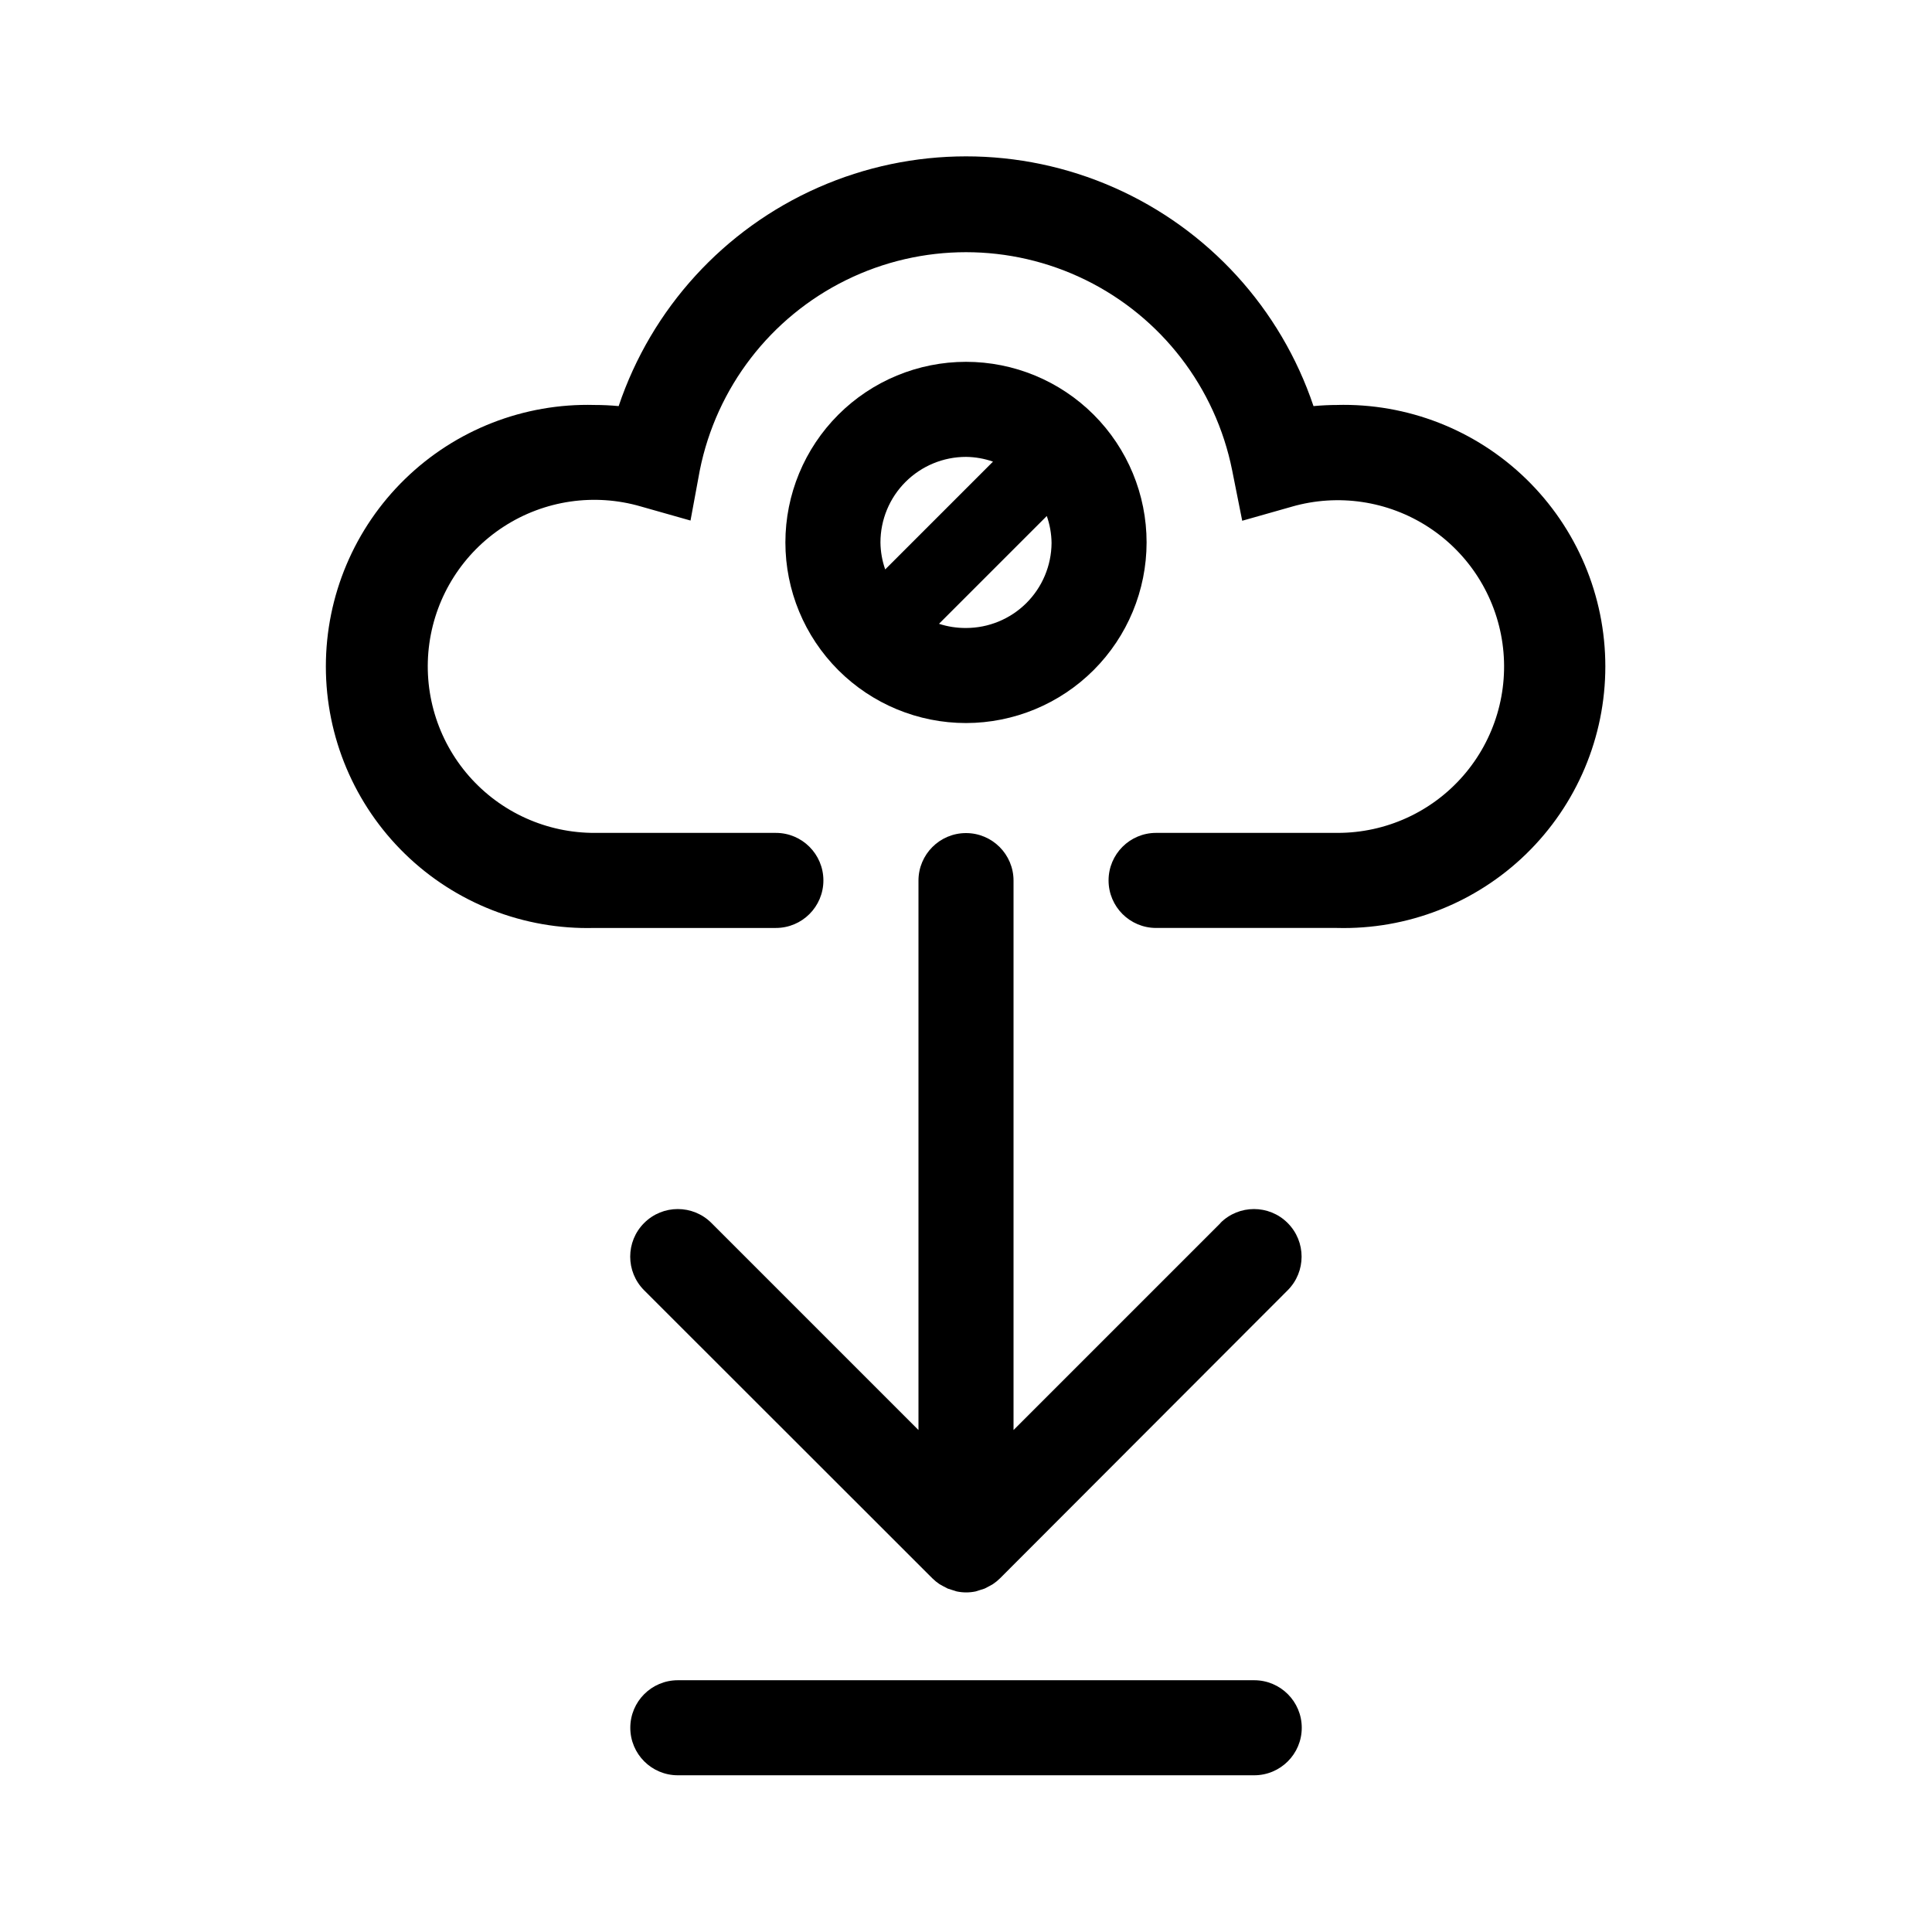
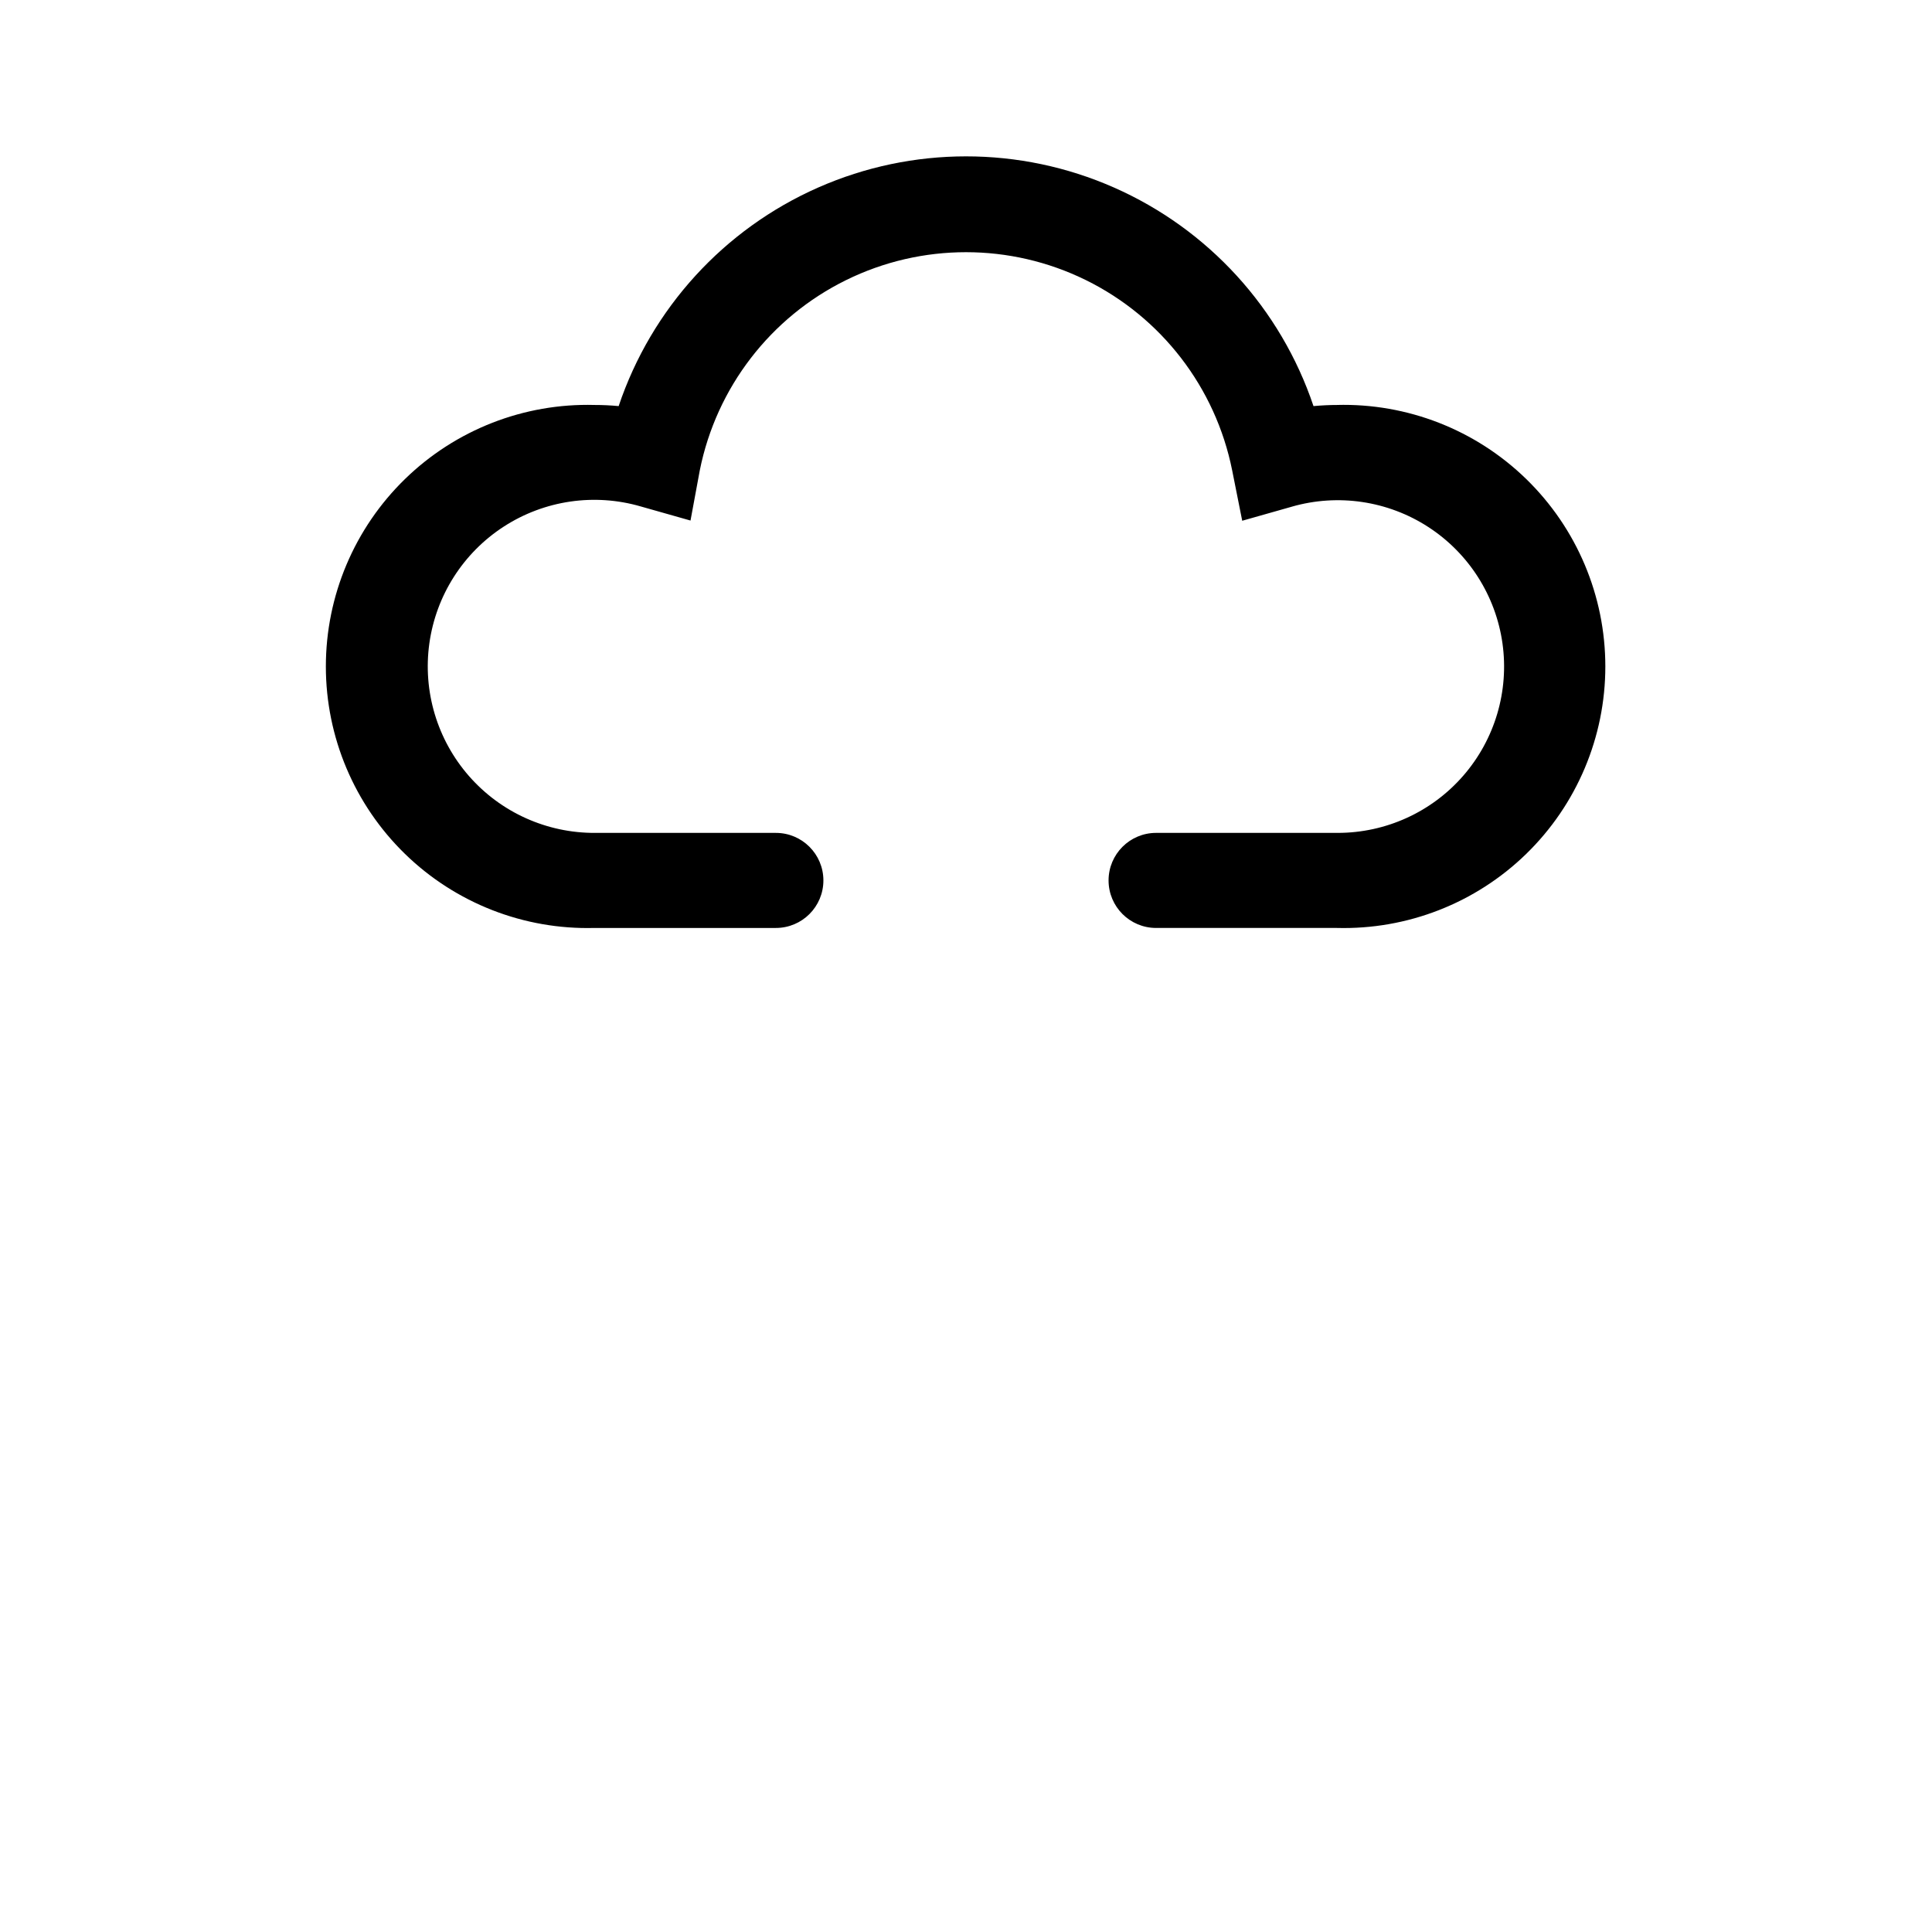
<svg xmlns="http://www.w3.org/2000/svg" fill="#000000" width="800px" height="800px" version="1.1" viewBox="144 144 512 512">
  <g>
-     <path d="m467.46 468.11-54.863 54.863v-145.6c0-6.957-5.641-12.598-12.594-12.598-6.957 0-12.598 5.641-12.598 12.598v145.6l-54.863-54.867c-4.926-4.926-12.91-4.926-17.836 0s-4.926 12.91 0 17.836l76.379 76.328c0.586 0.578 1.227 1.102 1.914 1.559l0.906 0.504 1.258 0.656 1.258 0.402 1.109 0.352h0.004c1.66 0.348 3.375 0.348 5.035 0l1.109-0.352 1.258-0.402 1.258-0.656 0.906-0.504h0.004c0.688-0.457 1.328-0.98 1.914-1.559l76.227-76.328c4.926-4.926 4.926-12.91 0-17.836-4.926-4.926-12.91-4.926-17.832 0z" />
-     <path d="m476.38 589.28h-152.75c-6.957 0-12.594 5.637-12.594 12.594s5.637 12.594 12.594 12.594h152.75c6.957 0 12.598-5.637 12.598-12.594s-5.641-12.594-12.598-12.594z" />
    <path d="m498.49 251.32c-2.117 0-4.25 0.102-6.398 0.301-8.699-25.875-27.887-46.898-52.863-57.918-24.977-11.02-53.438-11.02-78.414 0-24.977 11.02-44.164 32.043-52.863 57.918-2.148-0.203-4.281-0.301-6.398-0.301-18.703-0.504-36.816 6.574-50.223 19.625-13.406 13.047-20.973 30.965-20.973 49.676 0 18.707 7.566 36.625 20.973 49.676s31.52 20.125 50.223 19.621h48.062c6.957 0 12.594-5.637 12.594-12.594s-5.637-12.598-12.594-12.598h-47.863c-12.812 0.074-25.027-5.422-33.469-15.066-8.438-9.645-12.27-22.484-10.496-35.176 1.773-12.691 8.98-23.984 19.738-30.945 10.762-6.961 24.016-8.902 36.32-5.316l13.148 3.727 2.469-13.348c4.402-21.895 18.719-40.504 38.758-50.371 20.035-9.863 43.516-9.863 63.555 0 20.035 9.867 34.355 28.477 38.754 50.371l2.672 13.402 13.148-3.727v-0.004c12.27-3.523 25.465-1.555 36.172 5.394 10.707 6.953 17.875 18.203 19.652 30.844 1.773 12.645-2.016 25.434-10.395 35.066-8.379 9.633-20.523 15.156-33.289 15.148h-48.113c-6.957 0-12.594 5.641-12.594 12.598s5.637 12.594 12.594 12.594h47.863c18.703 0.504 36.816-6.57 50.223-19.621s20.969-30.969 20.969-49.676c0-18.711-7.562-36.629-20.969-49.676-13.406-13.051-31.52-20.129-50.223-19.625z" />
-     <path d="m447.86 287.75c0-12.695-5.043-24.867-14.016-33.844-8.977-8.977-21.152-14.02-33.844-14.02-12.695 0-24.867 5.043-33.844 14.02s-14.02 21.148-14.02 33.844 5.043 24.867 14.02 33.844 21.148 14.02 33.844 14.02c12.688-0.016 24.855-5.062 33.828-14.035s14.02-21.141 14.031-33.828zm-47.859 22.672c-2.43 0.02-4.848-0.355-7.156-1.109l28.566-28.566c0.809 2.301 1.234 4.719 1.262 7.156-0.043 5.984-2.449 11.715-6.695 15.934-4.246 4.219-9.992 6.586-15.977 6.586zm0-45.344c2.438 0.027 4.852 0.453 7.152 1.258l-28.566 28.566c-0.805-2.297-1.23-4.715-1.258-7.152 0-6.012 2.387-11.781 6.641-16.031 4.25-4.25 10.016-6.641 16.031-6.641z" />
  </g>
</svg>